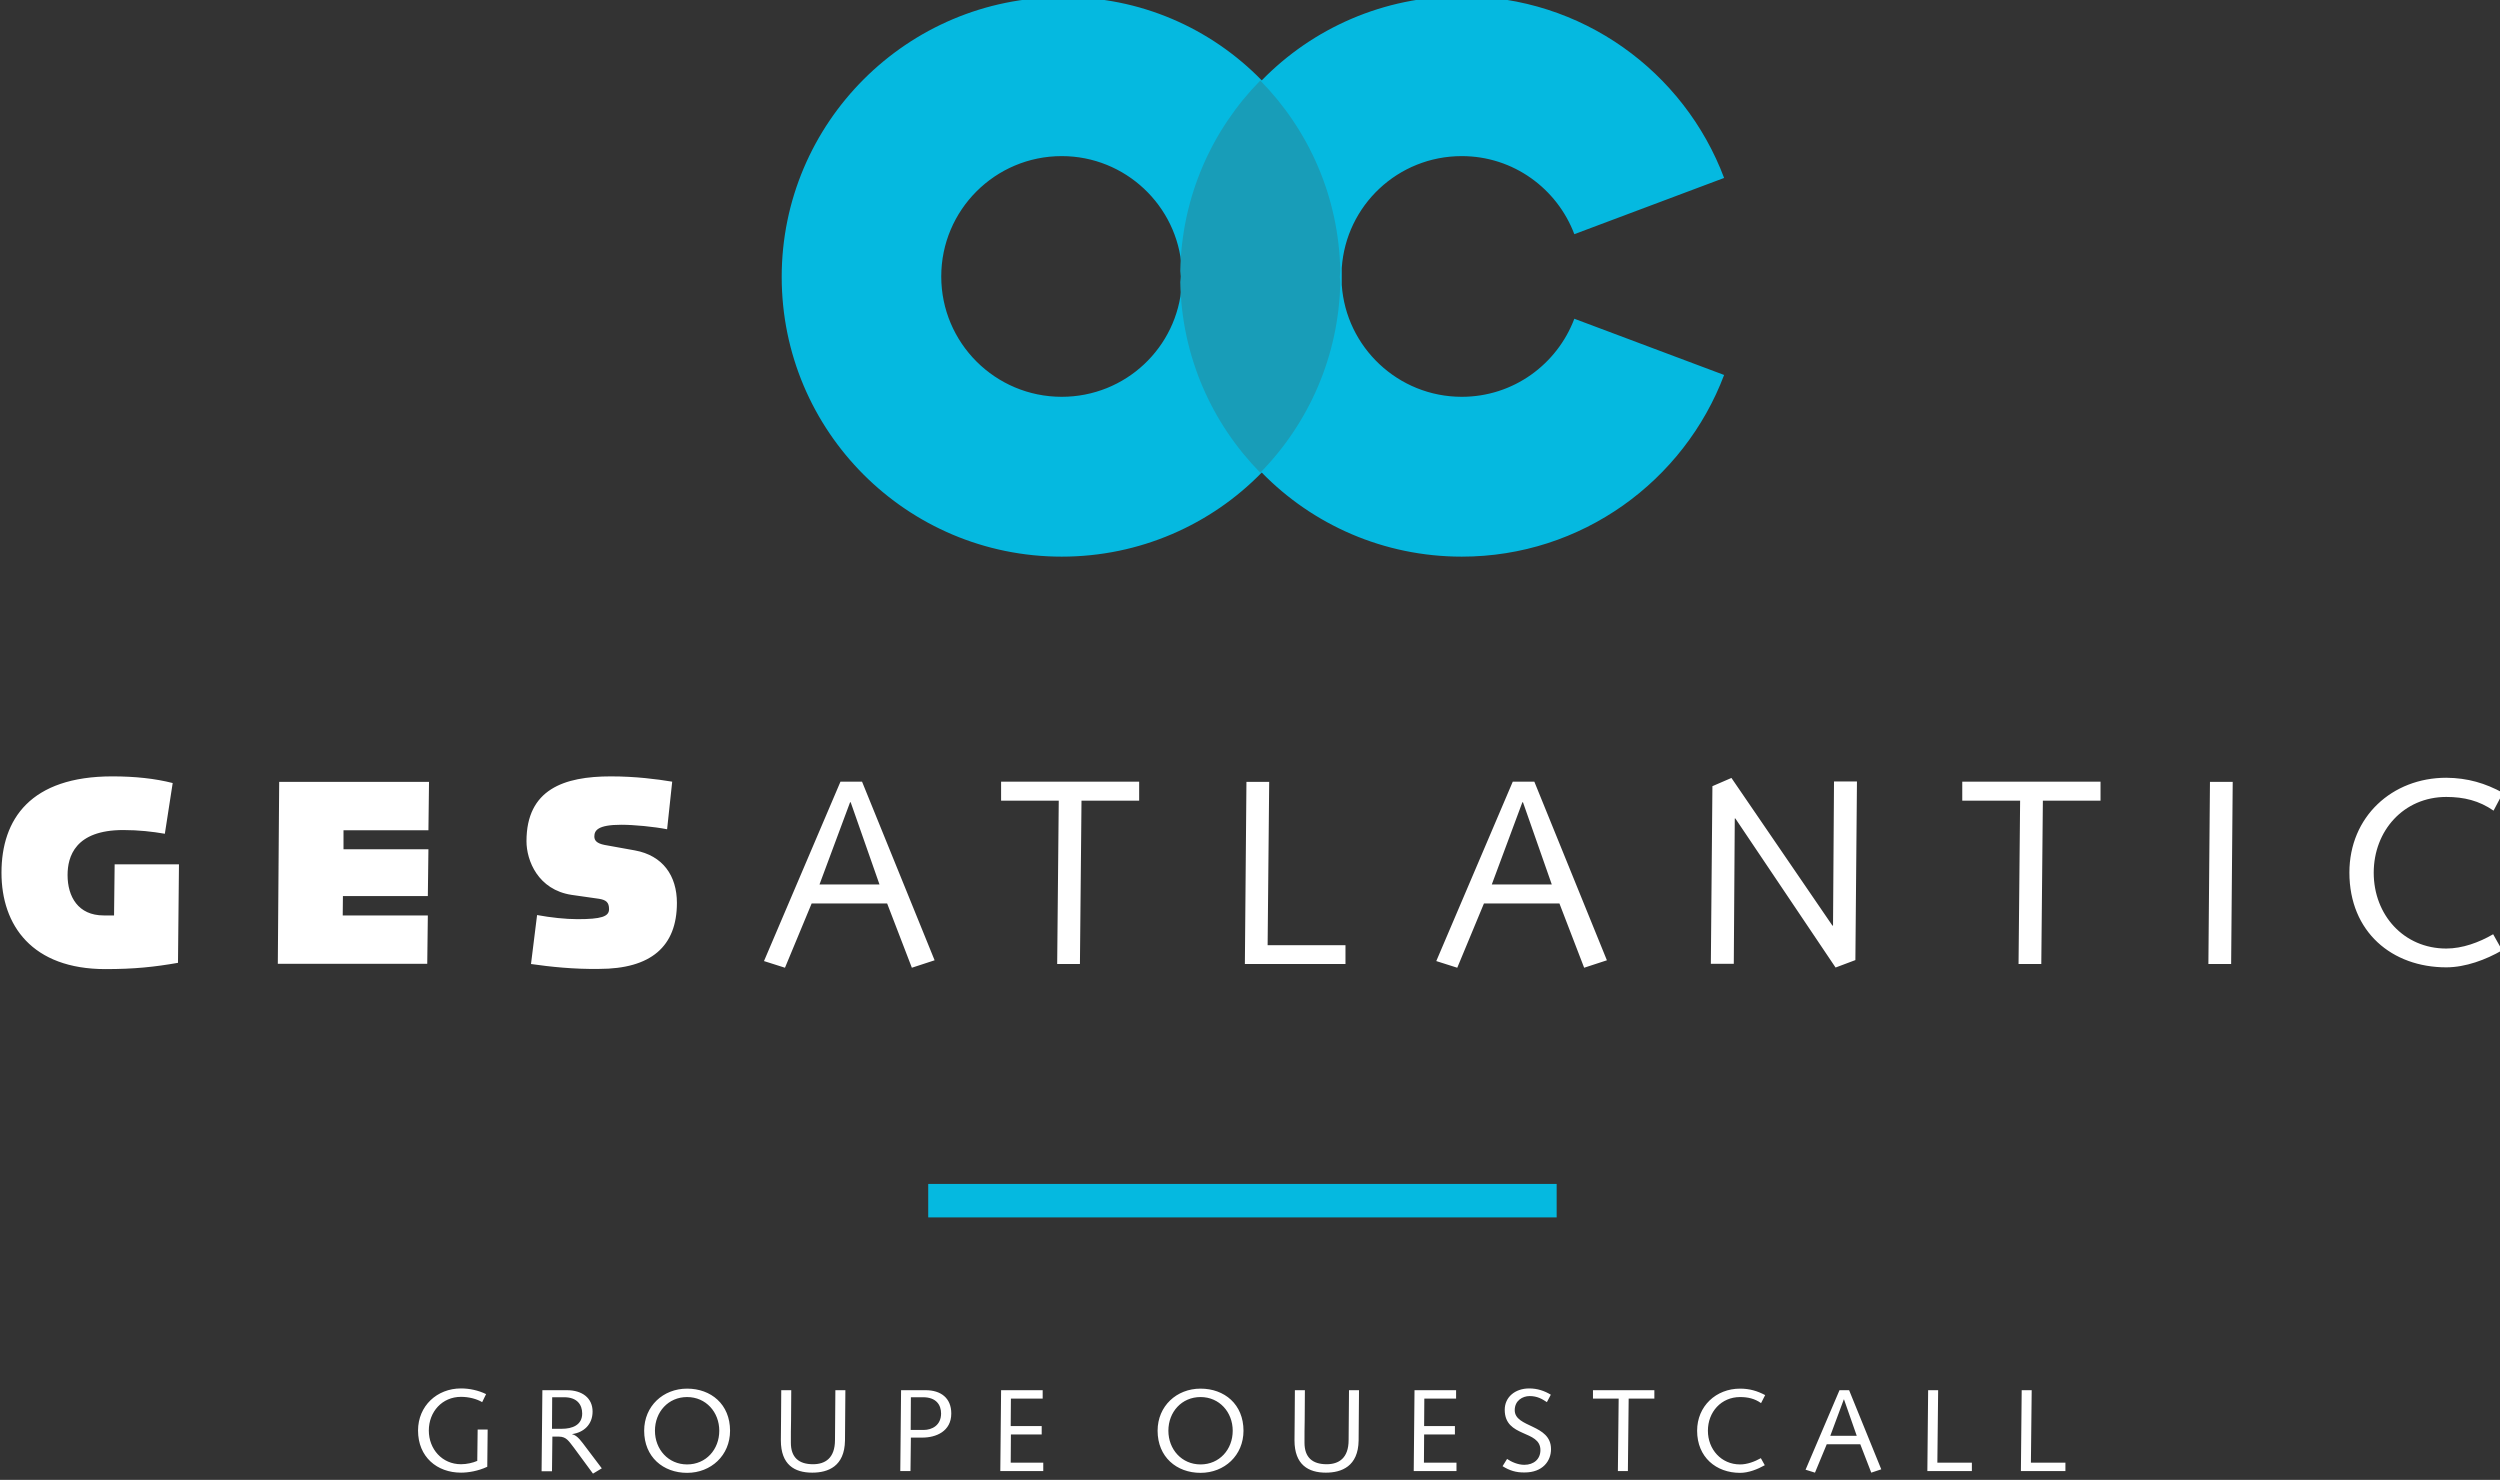
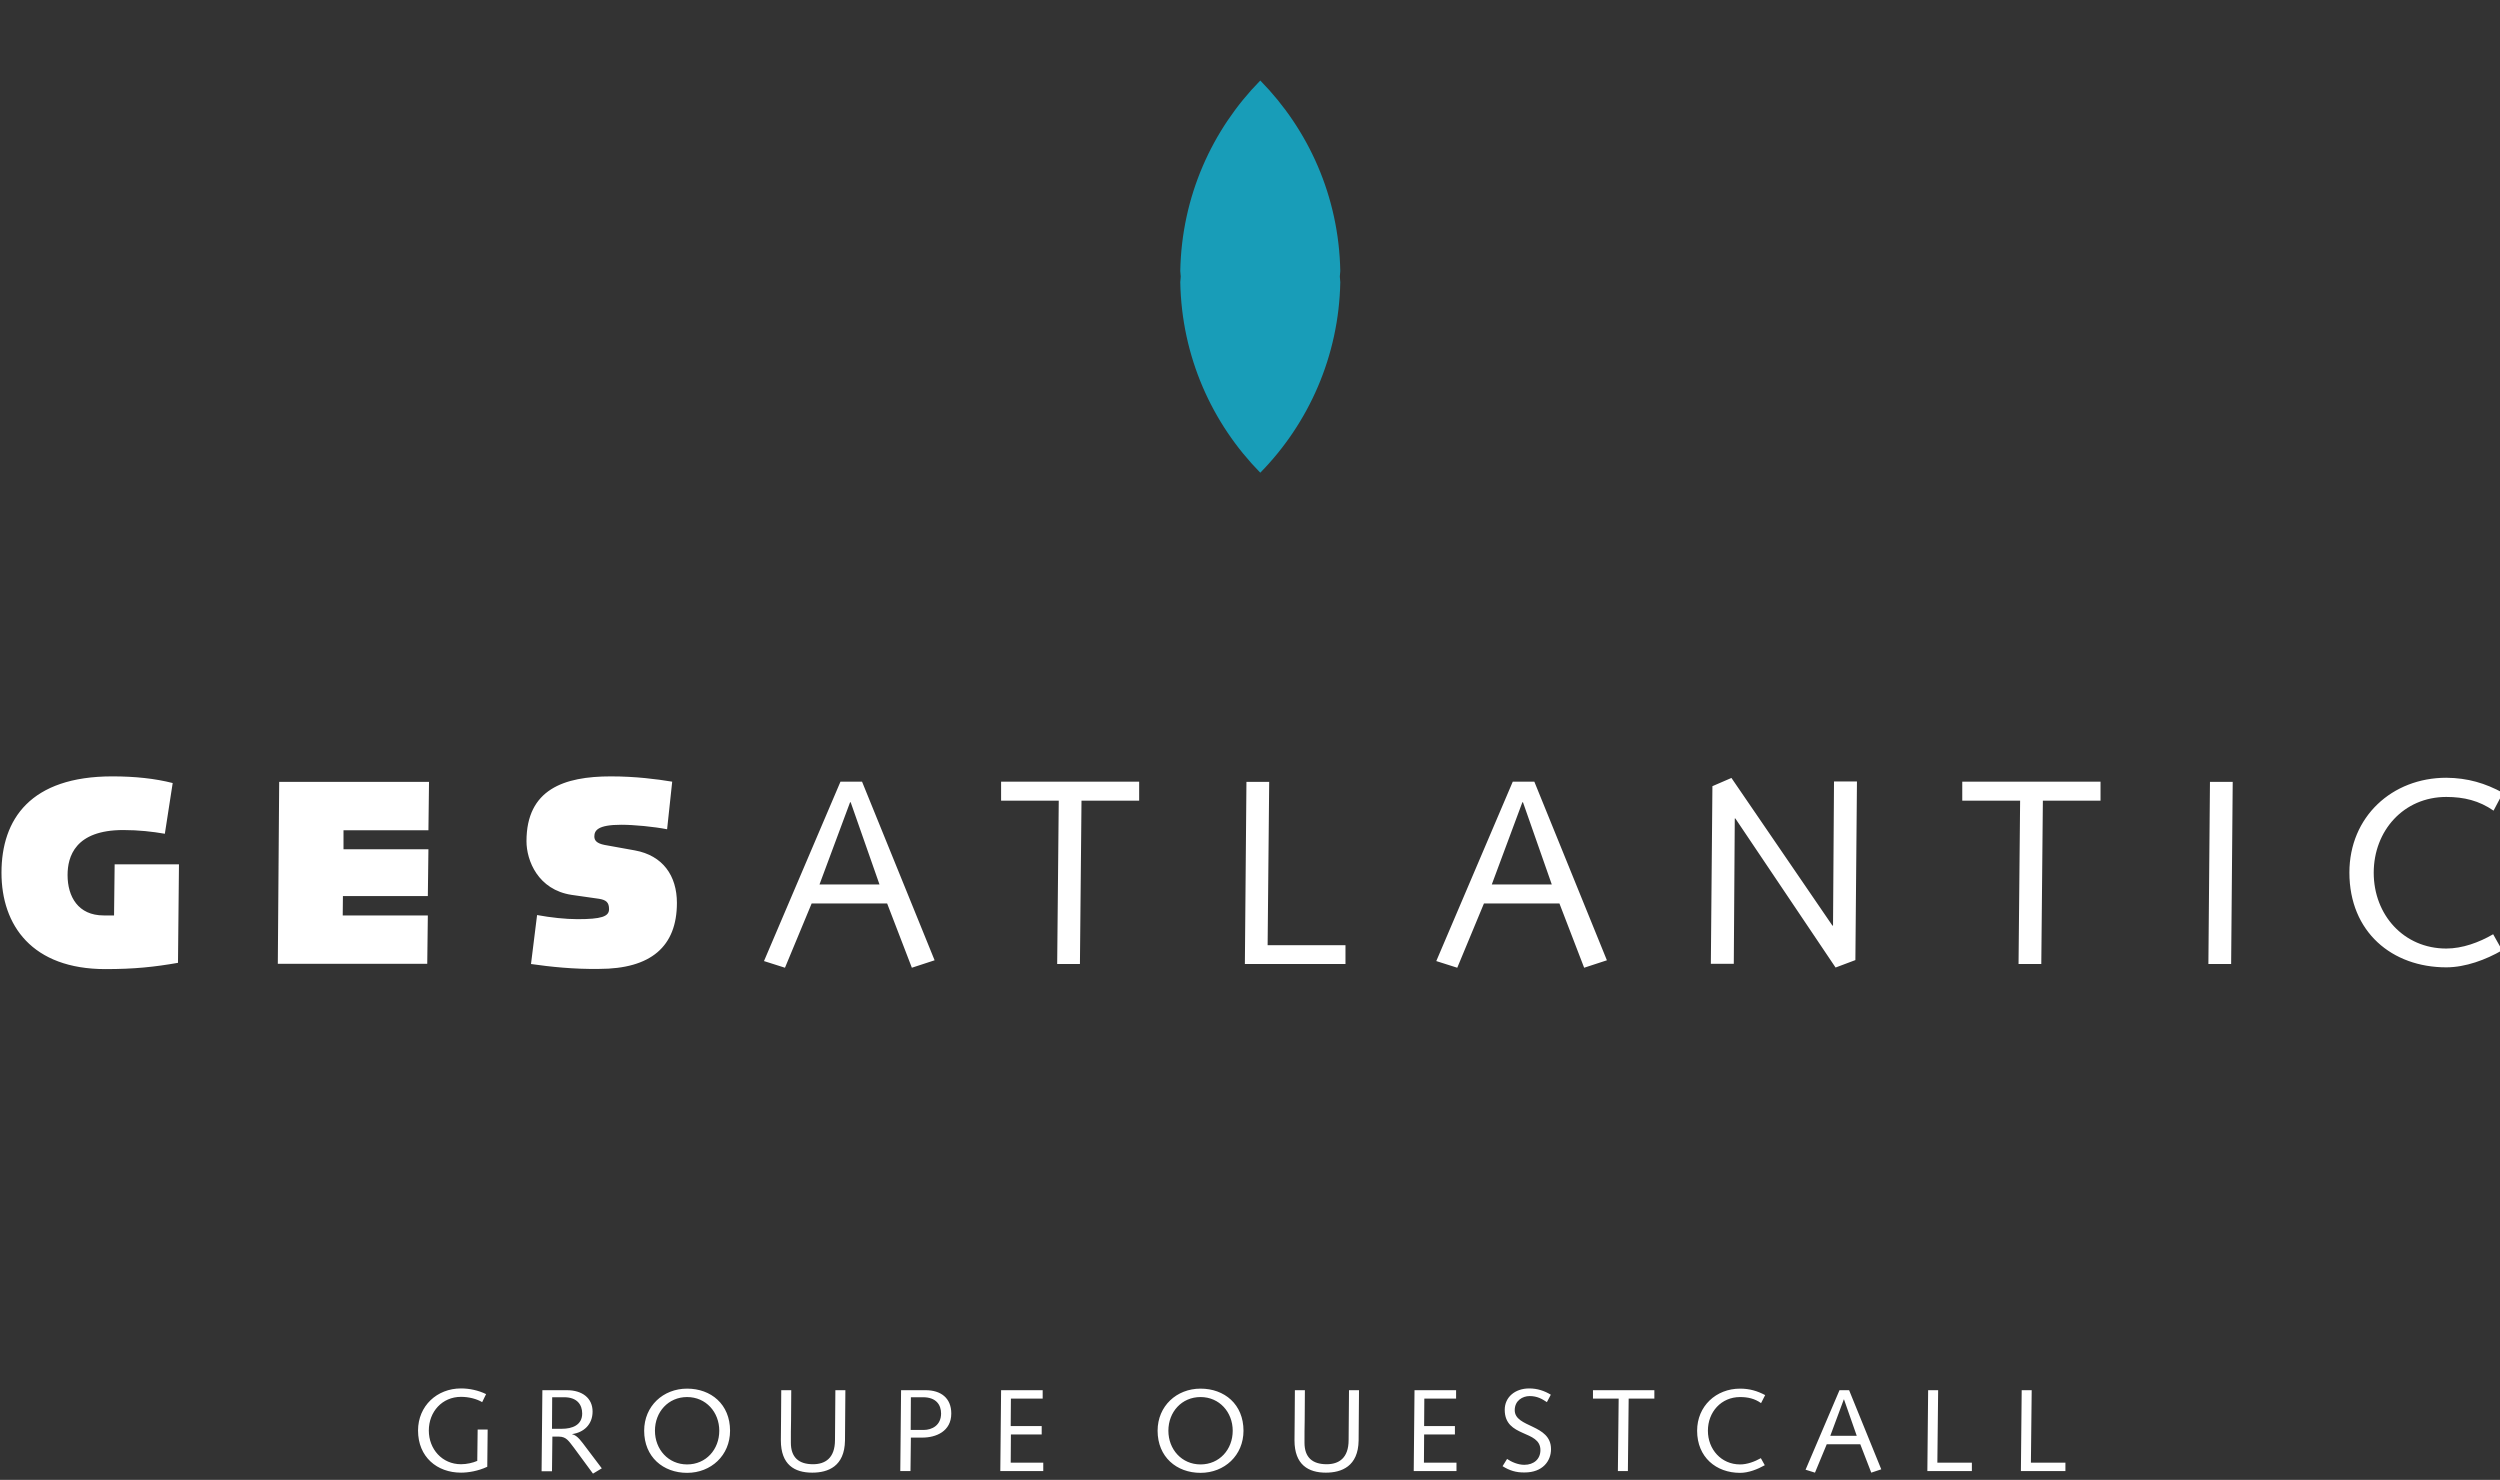
<svg xmlns="http://www.w3.org/2000/svg" version="1.1" id="Calque_1" x="0px" y="0px" viewBox="0 0 558.5 330.6" style="enable-background:new 0 0 558.5 330.6;" xml:space="preserve">
  <rect x="0" y="0" width="558.5" height="330.6" fill="#333333" stroke="none" />
  <style type="text/css">
	.st0{fill-rule:evenodd;clip-rule:evenodd;fill:#FFFFFF;}
	.st1{fill-rule:evenodd;clip-rule:evenodd;fill:#05B9E0;}
	.st2{fill-rule:evenodd;clip-rule:evenodd;fill:#189DB8;}
</style>
  <g transform="matrix(1,0,0,1,-2859,-2376)">
    <g id="gesatlantic-logo-groupe" transform="matrix(1.066,0,0,1.062,2859,783.312)">
      <g transform="matrix(0.411,0,0,0.412,-944.208,-150.229)">
        <path class="st0" d="M2540.9,4734.6h5.1l-0.2,19c-4.7,2.2-9.7,3-13.4,3c-12.2,0-21.9-8-21.9-21.5c0-12.6,9.7-21.5,21.9-21.5     c4.4,0,8.9,1,12.8,2.9l-2,4.1c-2.7-1.6-6.6-2.7-10.8-2.7c-9.6,0-16.4,7.6-16.4,17.2c0,9.5,6.8,17.2,16.4,17.2     c2.9,0,6-0.7,8.3-1.7L2540.9,4734.6z M2573.5,4755.8l0.4-41.3h12.5c7.8,0,13.1,4,13.1,10.9c0,6.7-4.6,10.7-10.4,11.5v0.1     c2.7,0.5,5.1,4.2,6.8,6.4l8.3,11l-4.5,2.7l-9.7-13.2c-2.6-3.3-3.8-5.7-7.7-5.7h-3.3l-0.2,17.7H2573.5z M2578.9,4718.1l-0.1,16.1     h5.1c5.1,0,10.3-1.8,10.3-7.8c0-4.4-2.5-8.3-9.2-8.3H2578.9z M2625.8,4735.2c0-12.6,9.7-21.5,21.9-21.5s21.9,8,21.9,21.5     c0,12.6-9.7,21.5-21.9,21.5S2625.8,4748.6,2625.8,4735.2z M2631.3,4735.2c0,9.5,6.8,17.2,16.4,17.2s16.4-7.6,16.4-17.2     c0-9.5-6.8-17.2-16.4-17.2S2631.3,4725.6,2631.3,4735.2z M2723.3,4714.5h5.1l-0.2,25.7c-0.2,13.2-8.6,16.4-16.7,16.4     c-9,0-16-4-16-16.5c0-3.3,0.1-7.1,0.1-11.3l0.1-14.3h5.1l-0.1,15.2c-0.1,3.9-0.1,7.8-0.1,11.6c0,7.5,4,11,11.3,11     c6.1,0,11.2-3,11.2-12.4L2723.3,4714.5z M2756.4,4755.8l0.4-41.3h12.5c7.8,0,13.1,4,13.1,11.9c0,9.2-7.9,12.3-14.7,12.3h-5.9     l-0.2,17.1H2756.4z M2761.8,4718.1l-0.1,16.7h6.6c4.3,0,8.9-2.4,8.9-8.4c0-4.4-2.5-8.3-9.2-8.3H2761.8z M2807.4,4755.8l0.4-41.3     h21.2v4.3h-16.2l-0.1,14h15.8v4.3h-15.7l-0.1,14.4h16.6v4.3H2807.4z M2887.6,4735.2c0-12.6,9.7-21.5,21.9-21.5s21.9,8,21.9,21.5     c0,12.6-9.7,21.5-21.9,21.5S2887.6,4748.6,2887.6,4735.2z M2893.1,4735.2c0,9.5,6.8,17.2,16.4,17.2s16.4-7.6,16.4-17.2     c0-9.5-6.8-17.2-16.4-17.2S2893.1,4725.6,2893.1,4735.2z M2985.2,4714.5h5.1l-0.2,25.7c-0.2,13.2-8.7,16.4-16.7,16.4     c-8.9,0-16-4-16-16.5c0-3.3,0.1-7.1,0.1-11.3l0.1-14.3h5.1l-0.1,15.2c-0.1,3.9-0.1,7.8-0.1,11.6c0,7.5,4,11,11.3,11     c6.1,0,11.2-3,11.2-12.4L2985.2,4714.5z M3018.2,4755.8l0.4-41.3h21.2v4.3h-16.2l-0.1,14h15.7v4.3h-15.7l-0.1,14.4h16.6v4.3     H3018.2z M3063.5,4753.3l2.3-3.7c2.2,1.5,5.5,3,8.8,3c4.8,0,8.2-2.9,8.2-7.5c0-10.5-18.2-6.2-18.2-20.6c0-6.4,5.2-10.9,12.5-10.9     c4.1,0,7.7,1.2,11,3.2l-2,3.8c-2.4-1.6-4.9-3.1-8.8-3.1c-3.6,0-7.6,2.3-7.6,7.2c0,9.1,18.5,7,18.5,19.9c0,6.1-4.3,11.9-13.4,11.9     C3070.4,4756.6,3067,4755.5,3063.5,4753.3z M3109.6,4718.8v-4.3h31.3v4.3h-13.1l-0.4,37h-5.1l0.4-37H3109.6z M3197.4,4717     l-2.1,4.1c-3.2-2.3-6.7-3.1-10.7-3.1c-9.6,0-16.4,7.6-16.4,17.2c0,9.5,6.8,17.2,16.4,17.2c3.6,0,7.4-1.4,10.6-3.2l2,3.6     c-3.7,2.1-8.3,3.9-12.6,3.9c-12.2,0-21.9-8-21.9-21.5c0-12.6,9.7-21.5,21.9-21.5C3189.5,4713.7,3193.4,4714.9,3197.4,4717z      M3218,4755.1l17.3-40.6h4.9l16.4,40.4l-5.1,1.7l-5.6-14.5h-17.1l-6,14.5L3218,4755.1z M3244.1,4737.8l-6.5-18.6h-0.1l-6.9,18.6     H3244.1z M3302.8,4755.8h-22.7l0.4-41.3h5.1l-0.4,37h17.6V4755.8z M3350.5,4755.8h-22.7l0.4-41.3h5.1l-0.4,37h17.6V4755.8z      M2388.6,4446l-0.5,50.3c-12,2.1-22.2,3.2-37,3.2c-37.4,0-53-22.3-53-49.2c0-27.4,14.8-49.2,56.5-49.2c11.6,0,21.8,1.1,30.8,3.4     l-4,25.9c-6.3-1.1-13.4-1.9-21.2-1.9c-24.6,0-28.4,13.6-28.4,23c0,11,5.4,20.6,18.4,20.6h5.3l0.3-26.1H2388.6z M2439,4496.9     l0.7-93h76.4l-0.3,24.7h-43.3v9.7h43.3l-0.3,23.9h-43.3l-0.1,9.9h43.4l-0.3,24.7H2439z M2568.1,4496.9l3.1-25     c7.1,1.3,14.5,2.1,20.6,2.1c12.1,0,16.1-1.3,16.1-5.1c0-3.5-1.5-4.7-5.1-5.3l-14-2c-17.1-2.6-23-17.5-23-27.4     c0-26.5,19.1-33.1,43-33.1c12.6,0,23.4,1.4,31.3,2.7l-2.6,24.3c-6.6-1.3-16.7-2.3-23.4-2.3c-12.1,0-13.7,3-13.7,6     c0,2,1.2,3.5,5.2,4.3l15.5,2.8c14.2,2.6,21.4,12.9,21.4,26.8c0,22.3-13.3,33.7-39.7,33.7     C2589.9,4499.6,2577.8,4498.3,2568.1,4496.9z M2686.9,4495.4l39-91.6h11l37,91.2l-11.6,3.8l-12.6-32.8h-38.5l-13.6,32.8     L2686.9,4495.4z M2745.8,4456.3l-14.7-42h-0.3l-15.6,42H2745.8z M2807.8,4413.5v-9.7h70.4v9.7h-29.4l-0.8,83.4h-11.6l0.8-83.4     H2807.8z M2983.3,4496.9h-51.2l0.8-93h11.6l-0.8,83.4h39.7V4496.9z M3029.7,4495.4l39-91.6h11l37,91.2l-11.6,3.8l-12.6-32.8H3054     l-13.6,32.8L3029.7,4495.4z M3088.6,4456.3l-14.7-42h-0.3l-15.6,42H3088.6z M3169.7,4496.9l0.8-90.8l9.7-4.2l51.5,75.4h0.3     l0.5-73.6h11.7l-0.8,91.2l-10.1,3.8l-51.1-76.1h-0.3l-0.5,74.2H3169.7z M3297.9,4413.5v-9.7h70.5v9.7h-29.4l-0.8,83.4h-11.6     l0.8-83.4H3297.9z M3423.4,4496.9l0.8-93h11.6l-0.8,93H3423.4z M3573.6,4409.5l-4.8,9.1c-7.3-5.1-15.1-7-24.1-7     c-21.7,0-37,17.2-37,38.7c0,21.5,15.3,38.7,37,38.7c8.2,0,16.7-3.1,23.9-7.3l4.6,8.2c-8.3,4.8-18.7,8.7-28.5,8.7     c-27.6,0-49.4-18-49.4-48.4c0-28.5,21.8-48.4,49.4-48.4C3555.7,4401.9,3564.6,4404.6,3573.6,4409.5z" />
      </g>
      <g id="gesatlantic" transform="matrix(2.241,0,0,2.247,-816.995,576.695)">
        <g transform="matrix(0.435,0,0,0.435,-16.211,351.657)">
-           <path class="st1" d="M1210,390.7h-135.1v7.2H1210V390.7z M1146.6,153.2c10.9-11.2,26.2-18.1,43-18.1c25.8,0,47.8,16.2,56.4,39.1      l-32.2,12.1c-3.7-9.8-13.1-16.8-24.2-16.8c-13.7,0-24.9,10.6-25.8,24.1c0,0.6,0,1.2,0,1.8c0,0.6,0,1.2,0,1.8      c0.9,13.4,12.1,24.1,25.8,24.1c11.1,0,20.5-7,24.2-16.8l32.2,12.1c-8.6,22.8-30.6,39.1-56.4,39.1c-16.8,0-32.1-6.9-43-18.1      c-10.9,11.2-26.2,18.1-43,18.1c-33.3,0-60.2-27-60.2-60.2s27-60.2,60.2-60.2C1120.4,135.1,1135.7,142,1146.6,153.2z       M1129.4,193.6c-0.9-13.4-12.1-24.1-25.8-24.1c-14.3,0-25.9,11.6-25.9,25.9c0,14.3,11.6,25.9,25.9,25.9      c13.7,0,24.9-10.6,25.8-24.1c0-0.6,0-1.2,0-1.8C1129.4,194.7,1129.4,194.1,1129.4,193.6z" />
-         </g>
+           </g>
        <g transform="matrix(0.435,0,0,0.435,455.714,308.65)">
          <path class="st2" d="M61.4,252.1c10.4,10.6,16.9,25,17.2,41l-0.1,1.2l0.1,1.2c-0.3,15.9-6.8,30.4-17.2,41      c-10.4-10.6-16.9-25-17.2-41l0.1-1.2l-0.1-1.2C44.5,277.1,51,262.7,61.4,252.1z" />
        </g>
      </g>
    </g>
  </g>
</svg>